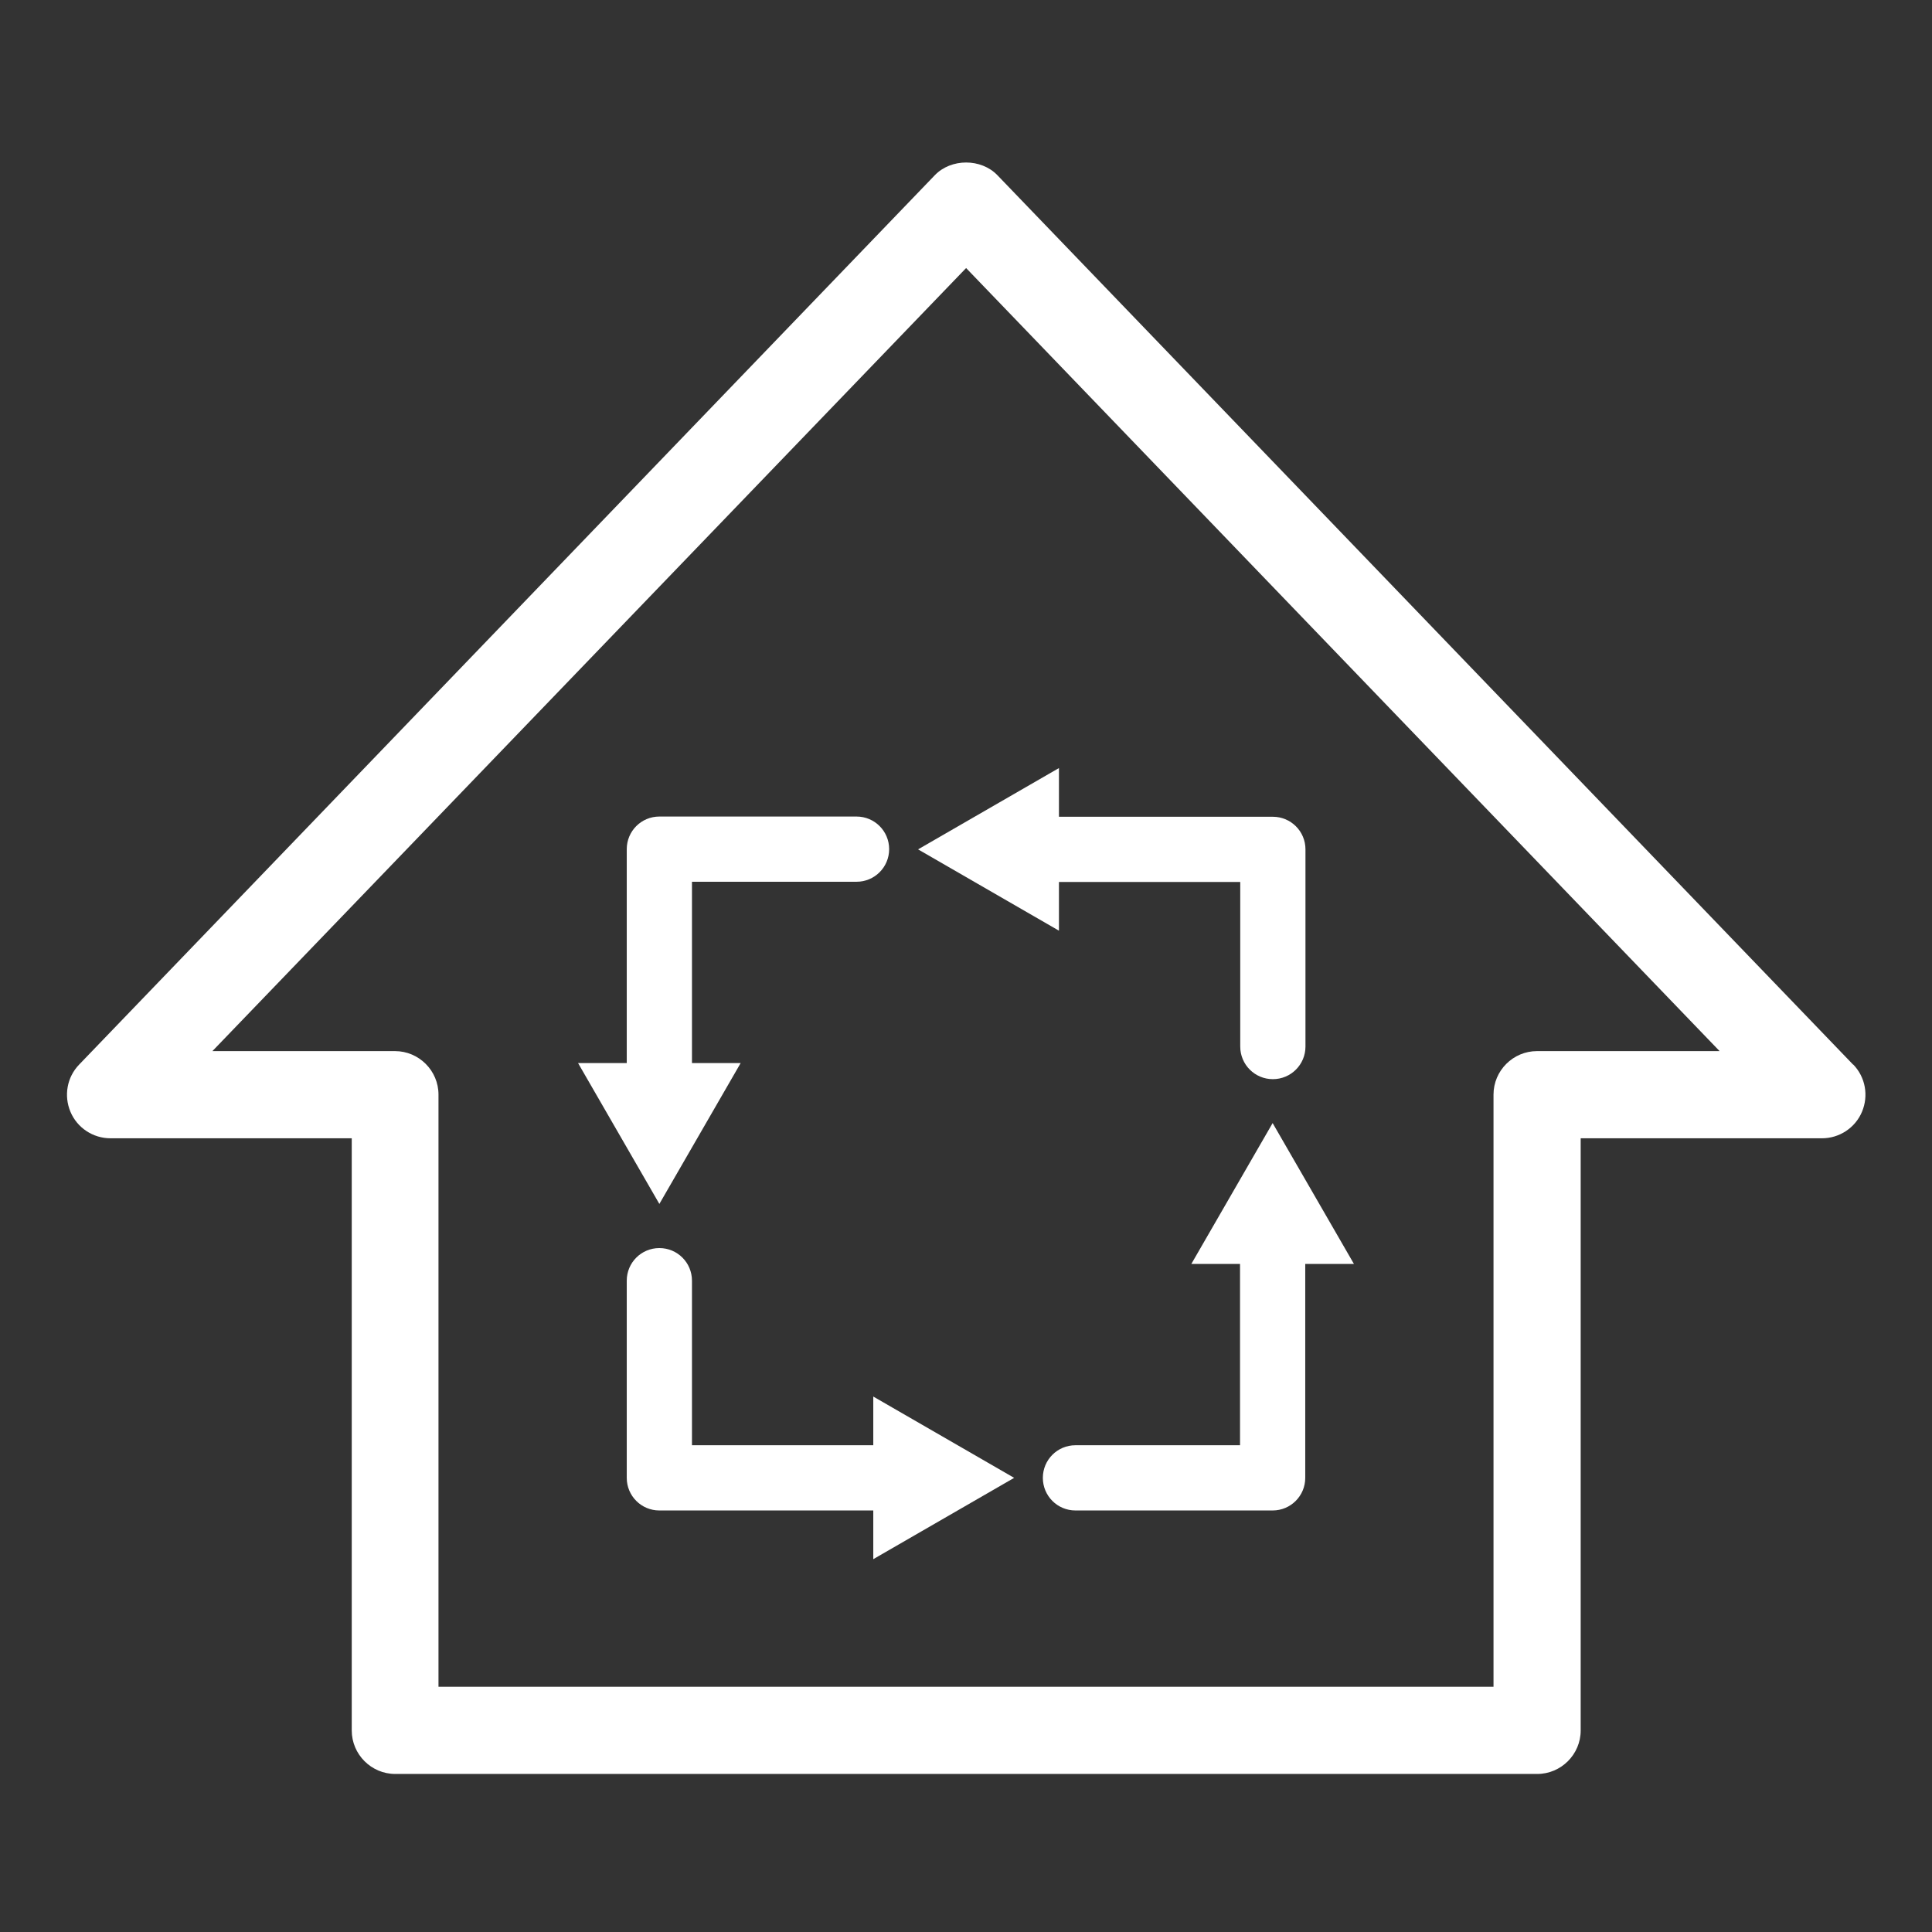
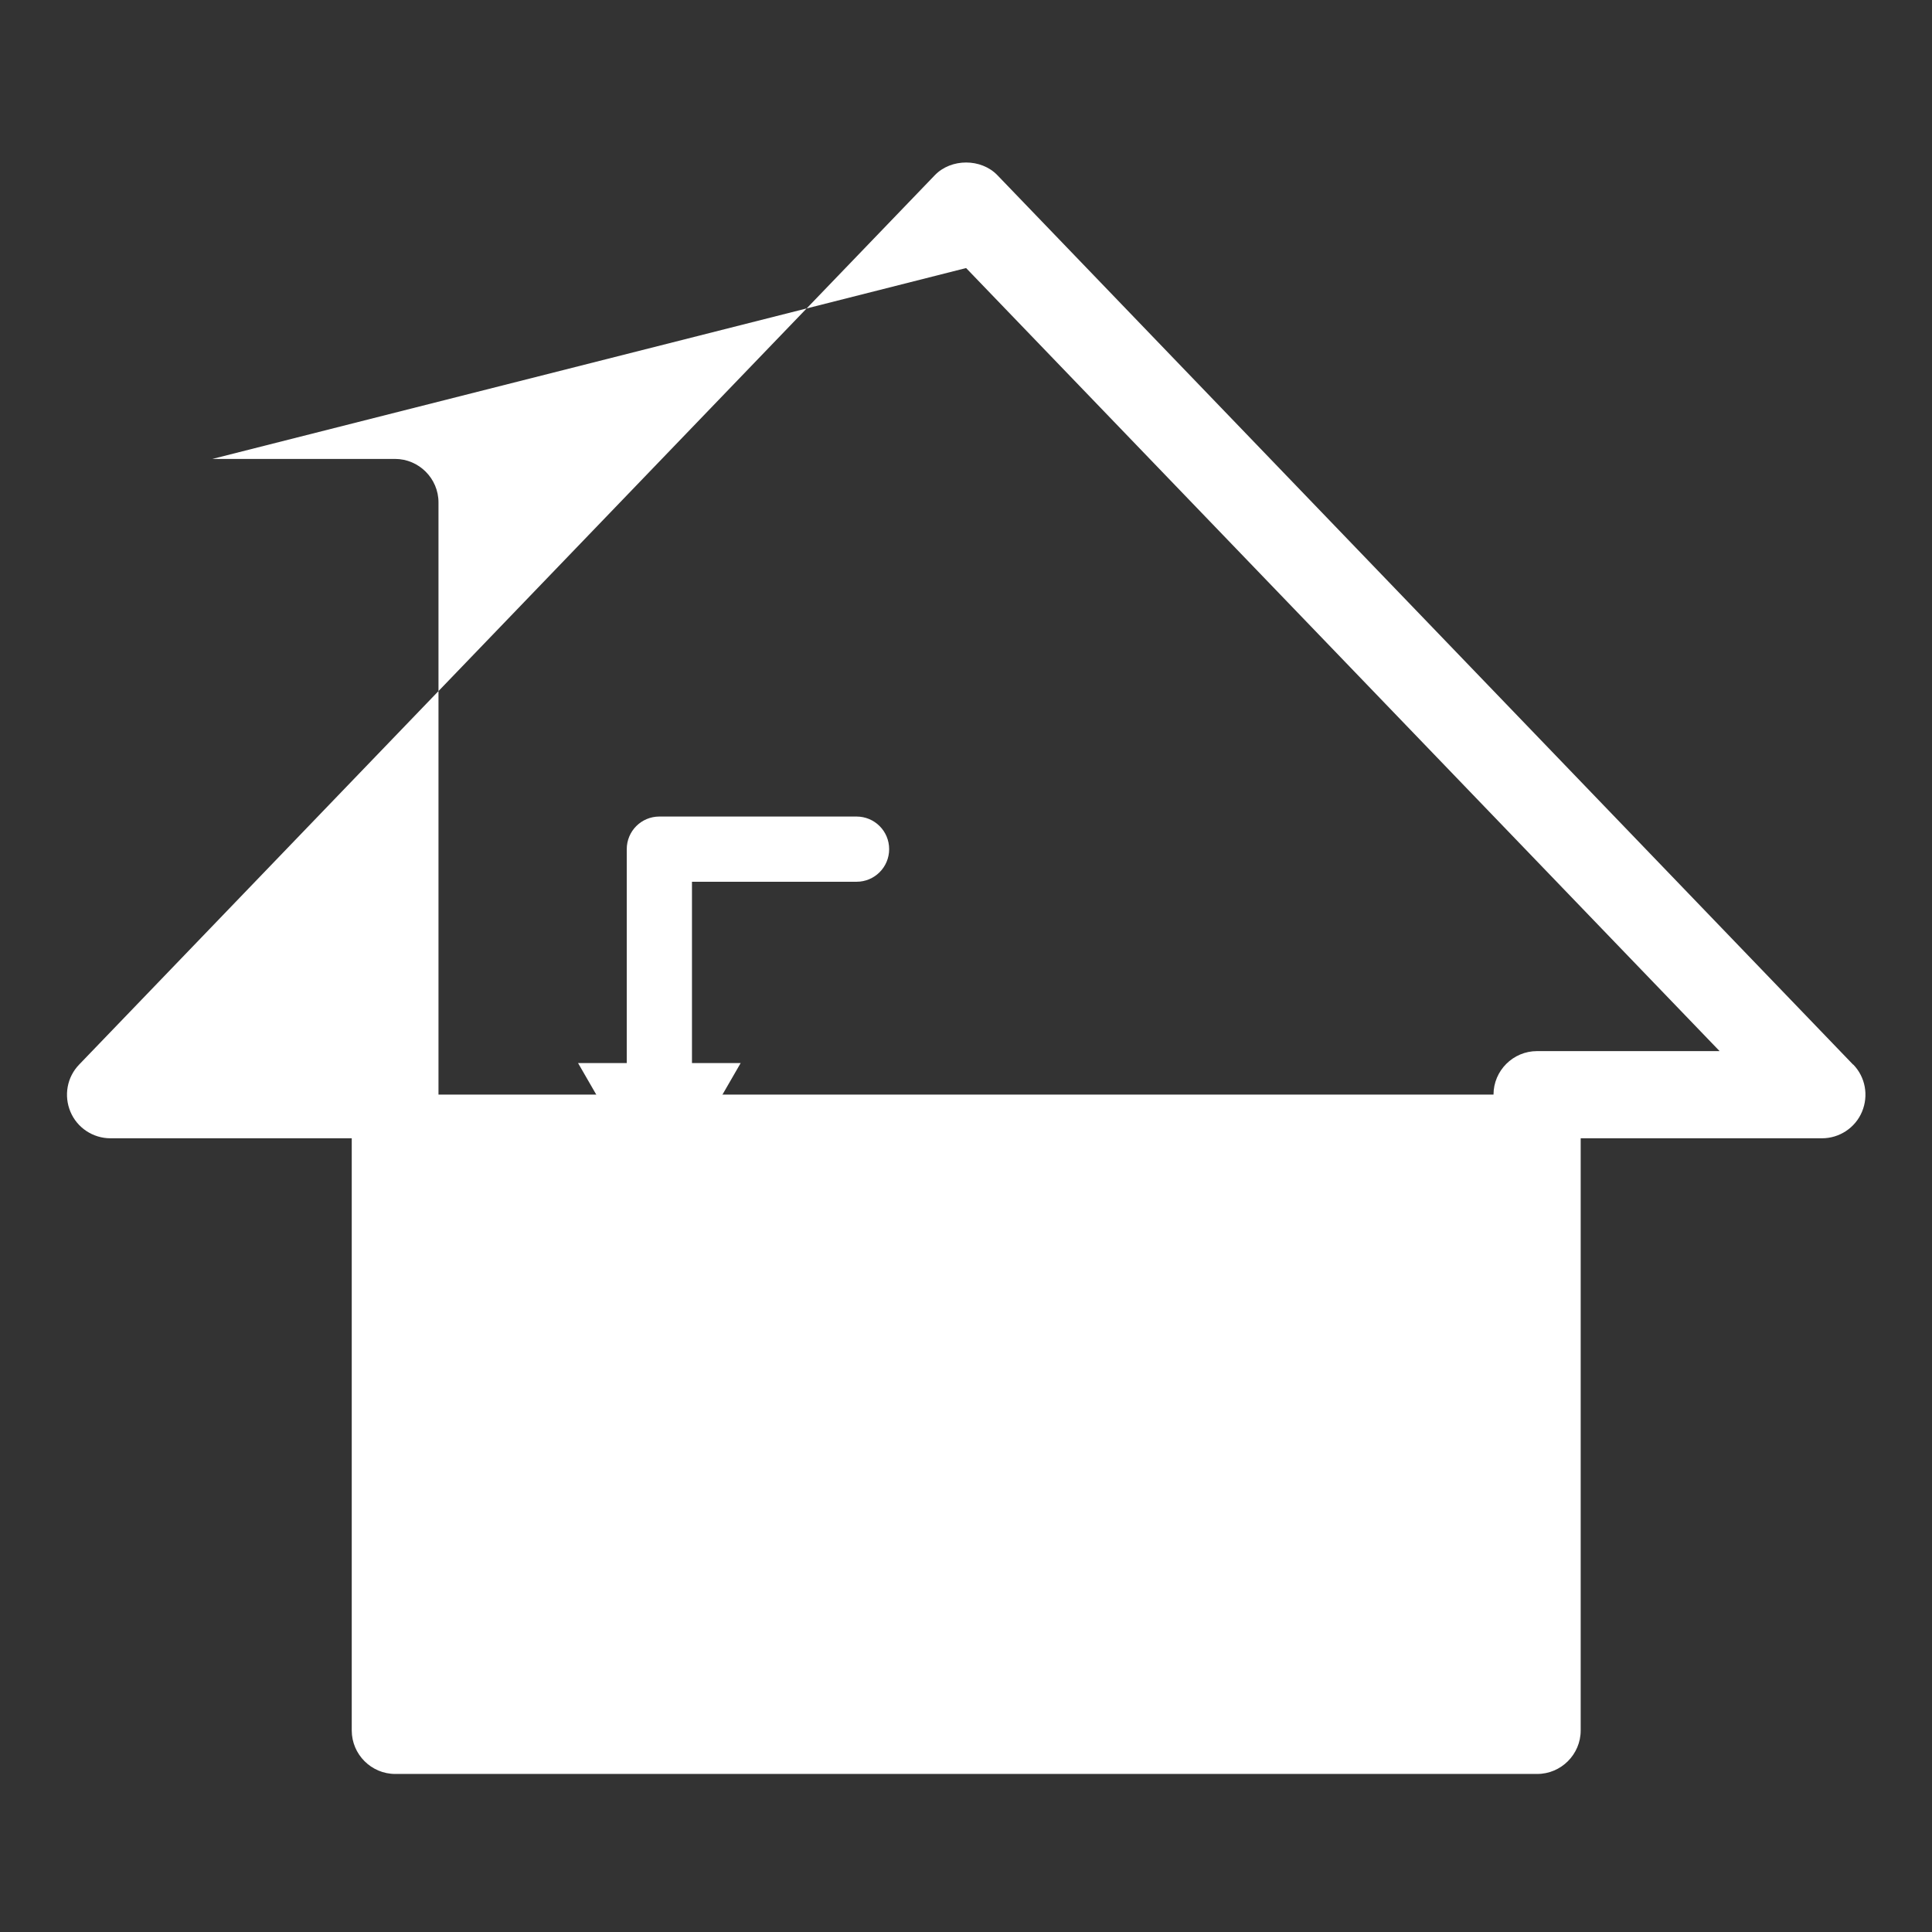
<svg xmlns="http://www.w3.org/2000/svg" id="_レイヤー_1" data-name="レイヤー 1" viewBox="0 0 88.87 88.87">
  <rect x="0" y="0" width="88.87" height="88.87" fill="#333333" stroke="none" />
  <defs>
    <style>
      .cls-1 {
        fill: none;
      }

      .cls-2 {
        fill: #fff;
      }
    </style>
  </defs>
  <rect class="cls-1" x="0" y="0" width="88.87" height="88.87" />
  <rect class="cls-1" x="0" y="0" width="88.87" height="88.87" />
  <g>
    <path class="cls-2" d="M30.33,55.38l3.74-6.48h-2.24v-8.34h7.57c.83,0,1.5-.67,1.5-1.5s-.67-1.5-1.5-1.5h-9.07c-.83,0-1.5.67-1.5,1.5v9.84h-2.24l3.74,6.48Z" />
-     <path class="cls-2" d="M40.17,66.48h-8.34v-7.57c0-.83-.67-1.5-1.5-1.5s-1.5.67-1.5,1.5v9.07c0,.83.67,1.5,1.5,1.5h9.84v2.24l6.48-3.74-6.48-3.74v2.24Z" />
    <path class="cls-2" d="M58.54,51.66l-3.74,6.48h2.24v8.34h-7.57c-.83,0-1.5.67-1.5,1.5s.67,1.5,1.5,1.5h9.07c.83,0,1.5-.67,1.5-1.5v-9.84h2.24l-3.74-6.48Z" />
-     <path class="cls-2" d="M42.23,39.07l6.48,3.74v-2.24h8.34v7.57c0,.83.67,1.5,1.5,1.5s1.5-.67,1.5-1.5v-9.07c0-.83-.67-1.5-1.5-1.5h-9.84v-2.24l-6.48,3.74Z" />
-     <path class="cls-2" d="M85.24,48.97L45.88,8.06c-.75-.78-2.13-.78-2.88,0L3.64,48.97c-.56.58-.71,1.43-.4,2.17s1.04,1.22,1.84,1.22h11.1v27.24c0,1.1.9,2,2,2h52.53c1.1,0,2-.9,2-2v-27.24h11.1c.8,0,1.53-.48,1.84-1.22.31-.74.16-1.59-.4-2.17ZM70.7,48.35c-1.1,0-2,.9-2,2v27.24H20.17v-27.24c0-1.1-.9-2-2-2h-8.4L44.44,12.33l34.66,36.02h-8.4Z" />
+     <path class="cls-2" d="M85.24,48.97L45.88,8.06c-.75-.78-2.13-.78-2.88,0L3.64,48.97c-.56.58-.71,1.43-.4,2.17s1.04,1.22,1.84,1.22h11.1v27.24c0,1.1.9,2,2,2h52.53c1.1,0,2-.9,2-2v-27.24h11.1c.8,0,1.53-.48,1.84-1.22.31-.74.16-1.59-.4-2.17ZM70.7,48.35c-1.1,0-2,.9-2,2H20.17v-27.24c0-1.1-.9-2-2-2h-8.4L44.44,12.33l34.66,36.02h-8.4Z" />
  </g>
</svg>